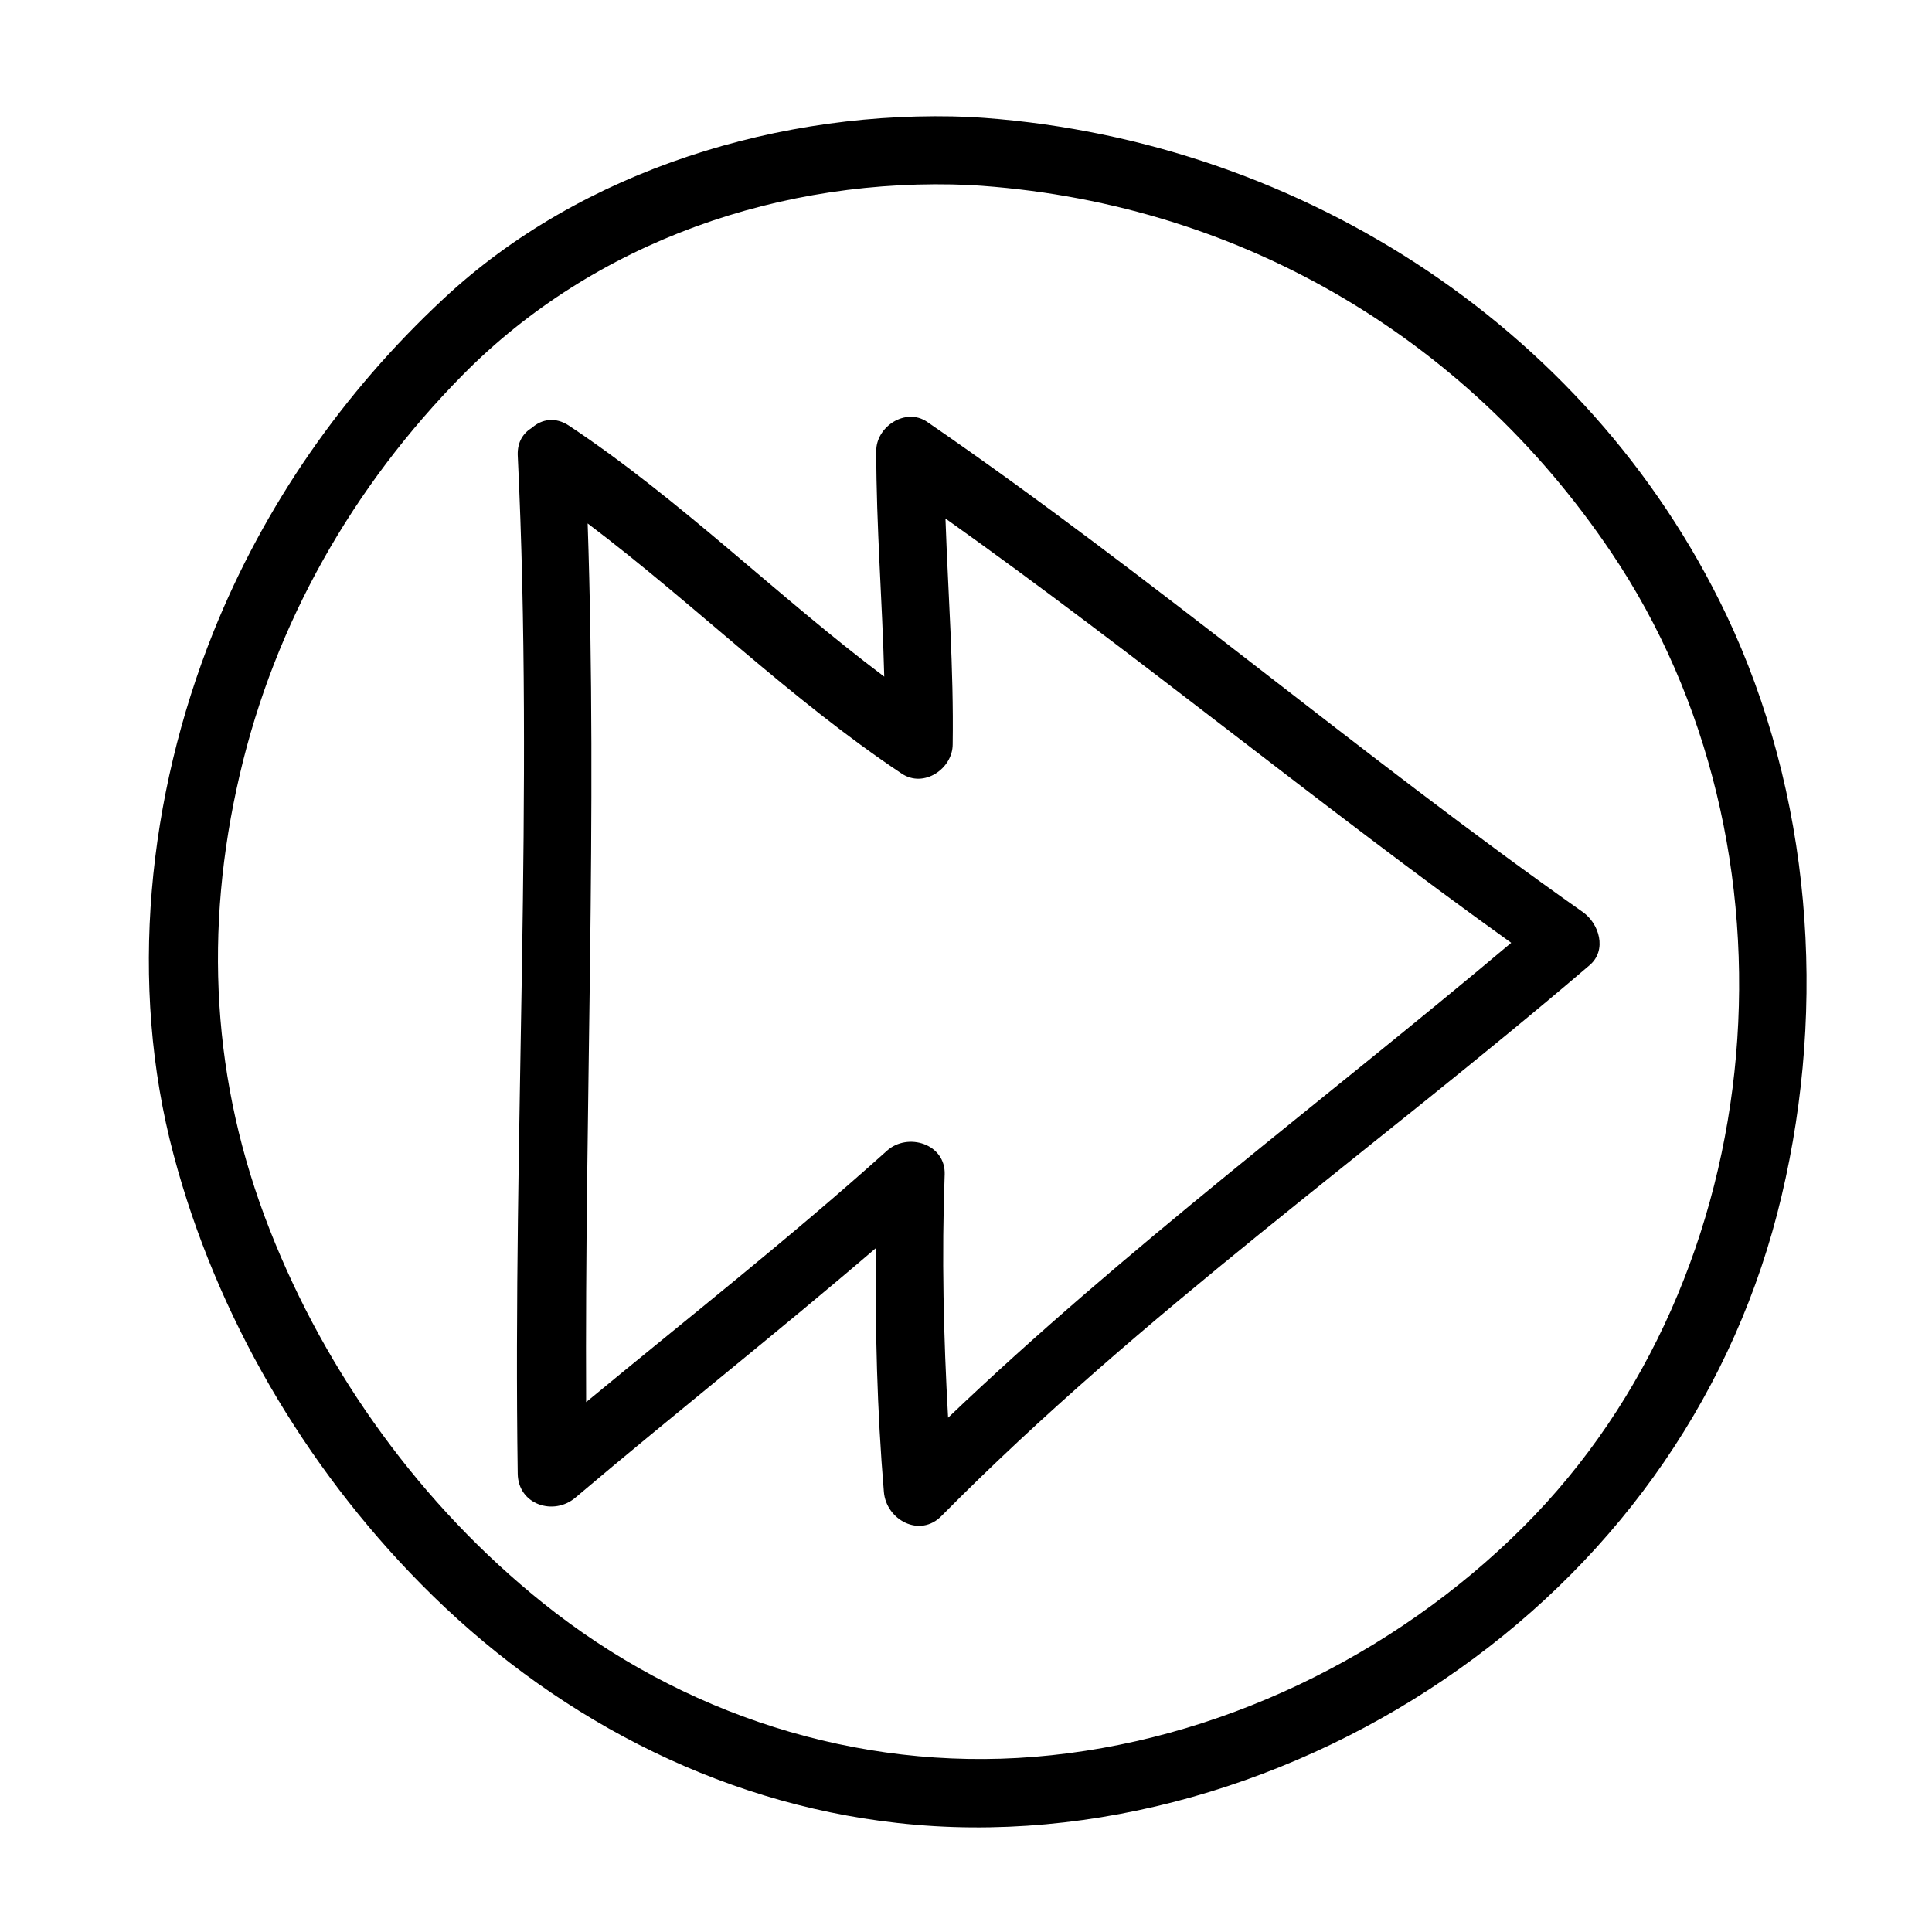
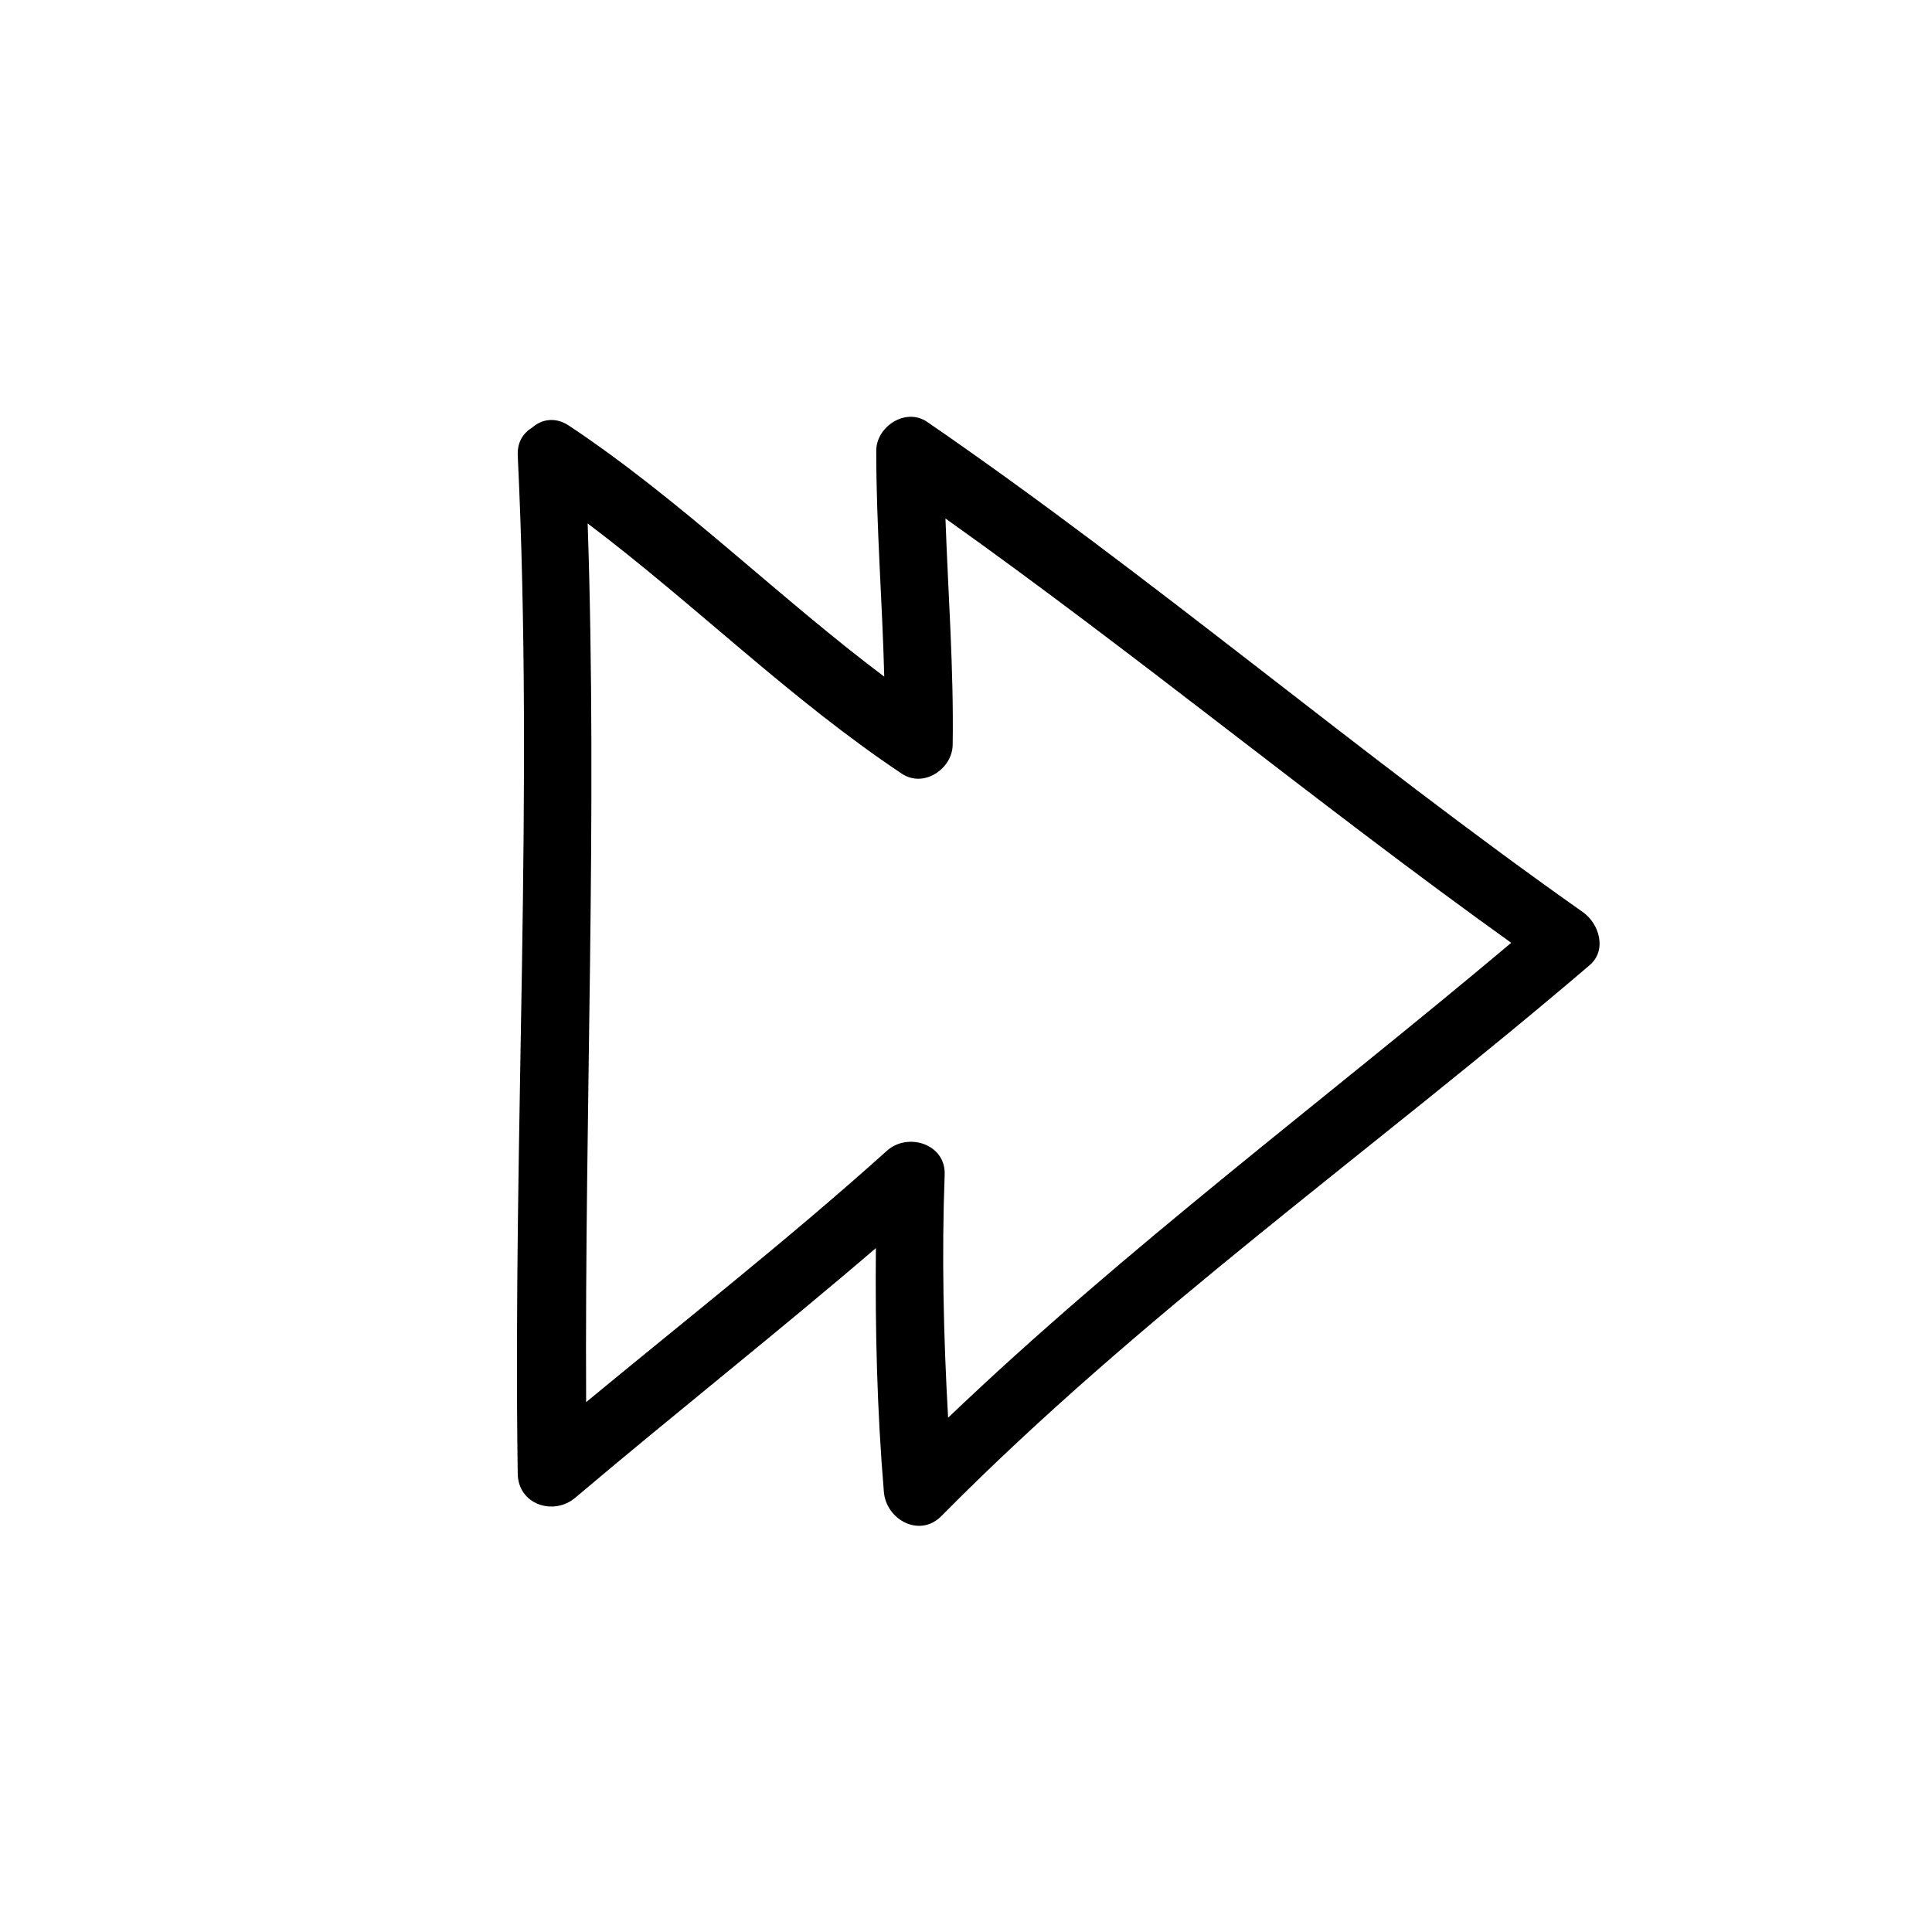
<svg xmlns="http://www.w3.org/2000/svg" fill="#000000" width="800px" height="800px" version="1.1" viewBox="144 144 512 512">
  <g>
-     <path d="m601.42 306.79c-36.879-77.383-115.57-126.86-200.41-131.8-49.676-2.117-102.88 13.906-139.55 48.266-26.5 24.688-47.457 54.715-60.961 88.367-17.332 43.328-22.57 93.105-10.48 138.45 11.285 42.523 34.66 82.422 65.496 113.66 33.957 34.461 77.988 58.039 126.36 63.379 52.195 5.844 106.3-10.578 148.82-40.809 42.926-30.43 73.355-74.059 85.445-125.35 12.09-50.984 7.859-106.61-14.711-154.16zm-53.809 241.93c-34.258 34.16-81.113 56.93-129.48 60.859-47.156 3.828-93.508-11.285-130.29-40.809-32.043-25.695-57.332-60.559-72.348-98.848-15.418-39.195-17.531-79.602-7.961-120.61 9.371-40.305 30.027-76.477 59.047-105.9 35.066-35.57 84.84-52.598 134.42-50.383 69.828 4.133 131.09 39.598 169.98 97.336 52.5 77.793 43.531 191.66-23.375 258.36z" />
    <path d="m389.72 255.81c-5.742-3.93-13.602 1.309-13.504 7.758 0 19.949 1.613 39.801 2.117 59.75-28.414-21.363-53.707-46.652-83.531-66.504-3.629-2.418-7.254-1.715-9.773 0.504-2.316 1.41-3.93 3.727-3.828 7.254 4.332 89.98-1.309 179.96 0 269.94 0.102 8.262 9.574 11.285 15.316 6.348 26.301-22.27 53.402-43.629 79.602-66.102-0.203 21.562 0.301 43.023 2.117 64.59 0.605 7.457 9.574 12.293 15.316 6.348 53-53.605 114.57-97.035 171.7-145.9 4.734-4.031 2.519-11.082-1.812-14.105-59.055-41.613-114.07-88.871-173.72-129.88zm4.633 199.51c0.301-8.262-9.875-11.285-15.316-6.348-25.797 23.176-53 44.535-79.703 66.605-0.402-77.586 3.023-155.27 0.402-232.86 28.312 21.363 53.605 46.551 83.23 66.301 5.844 3.93 13.504-1.309 13.504-7.758 0.301-19.949-1.211-39.902-1.914-59.852 50.883 36.172 99.148 76.074 149.93 112.45-49.777 41.918-102.07 80.812-149.23 125.85-1.211-21.465-1.715-42.93-0.91-64.391z" />
  </g>
</svg>